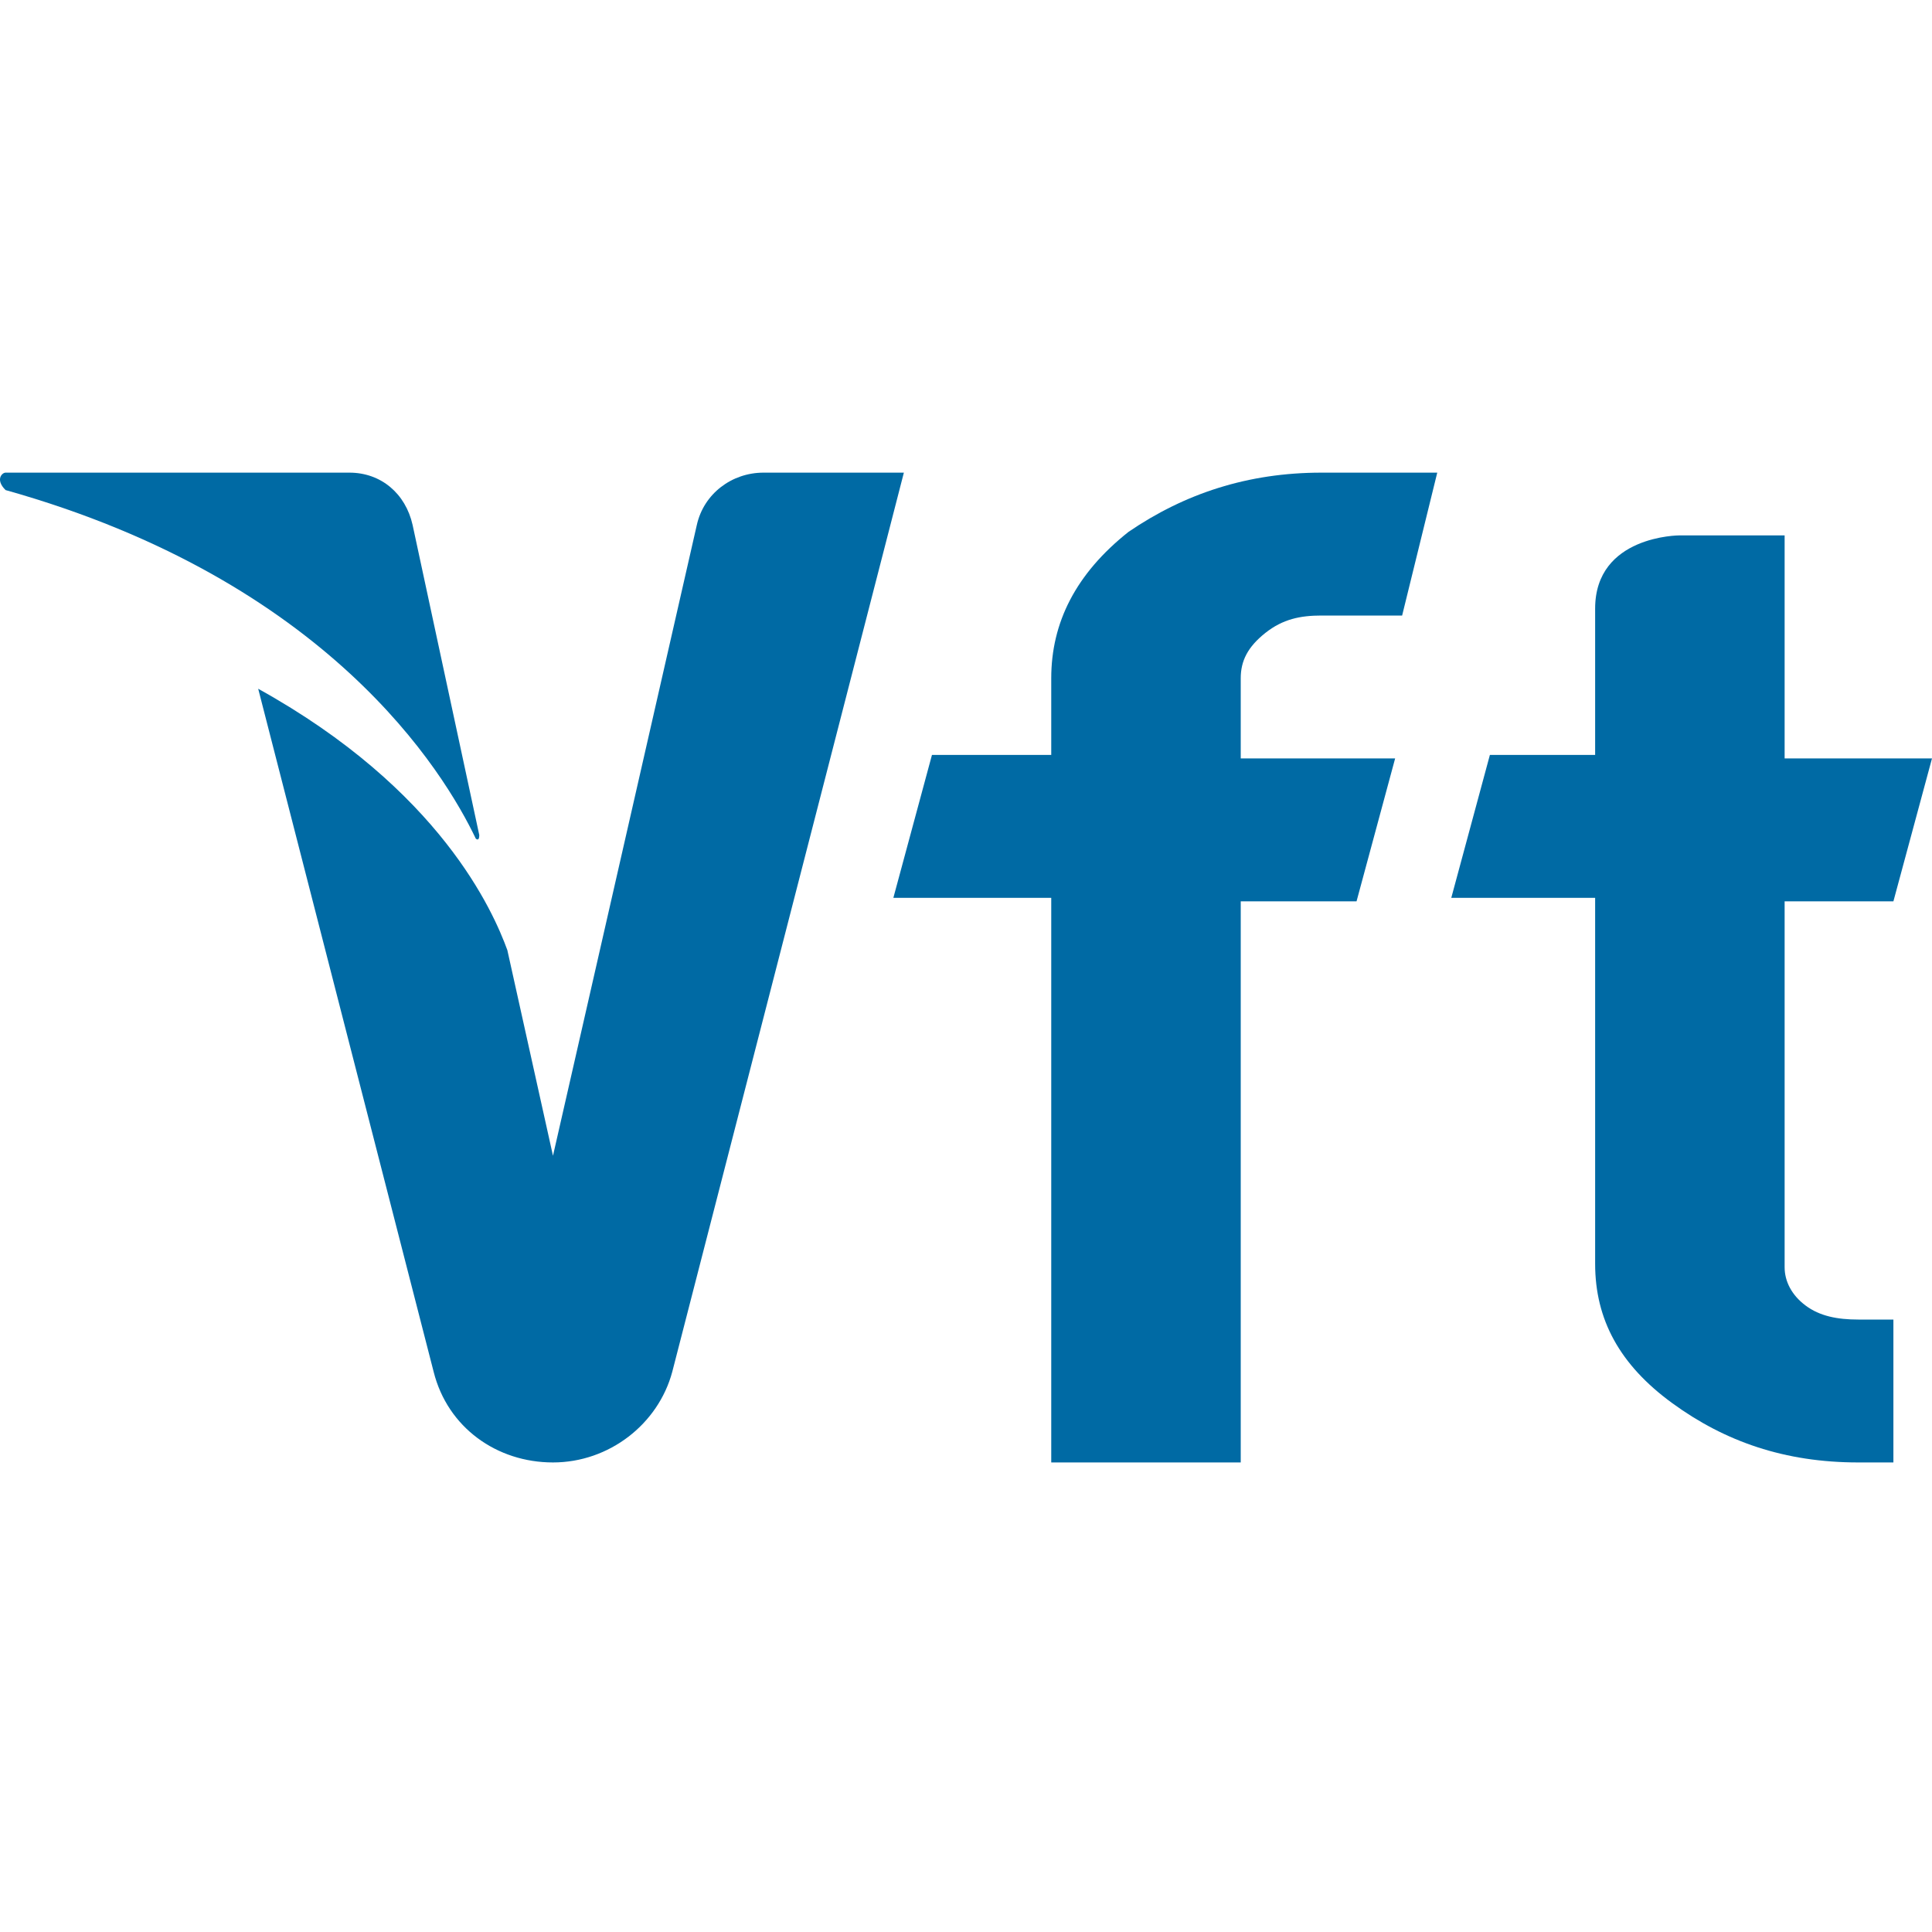
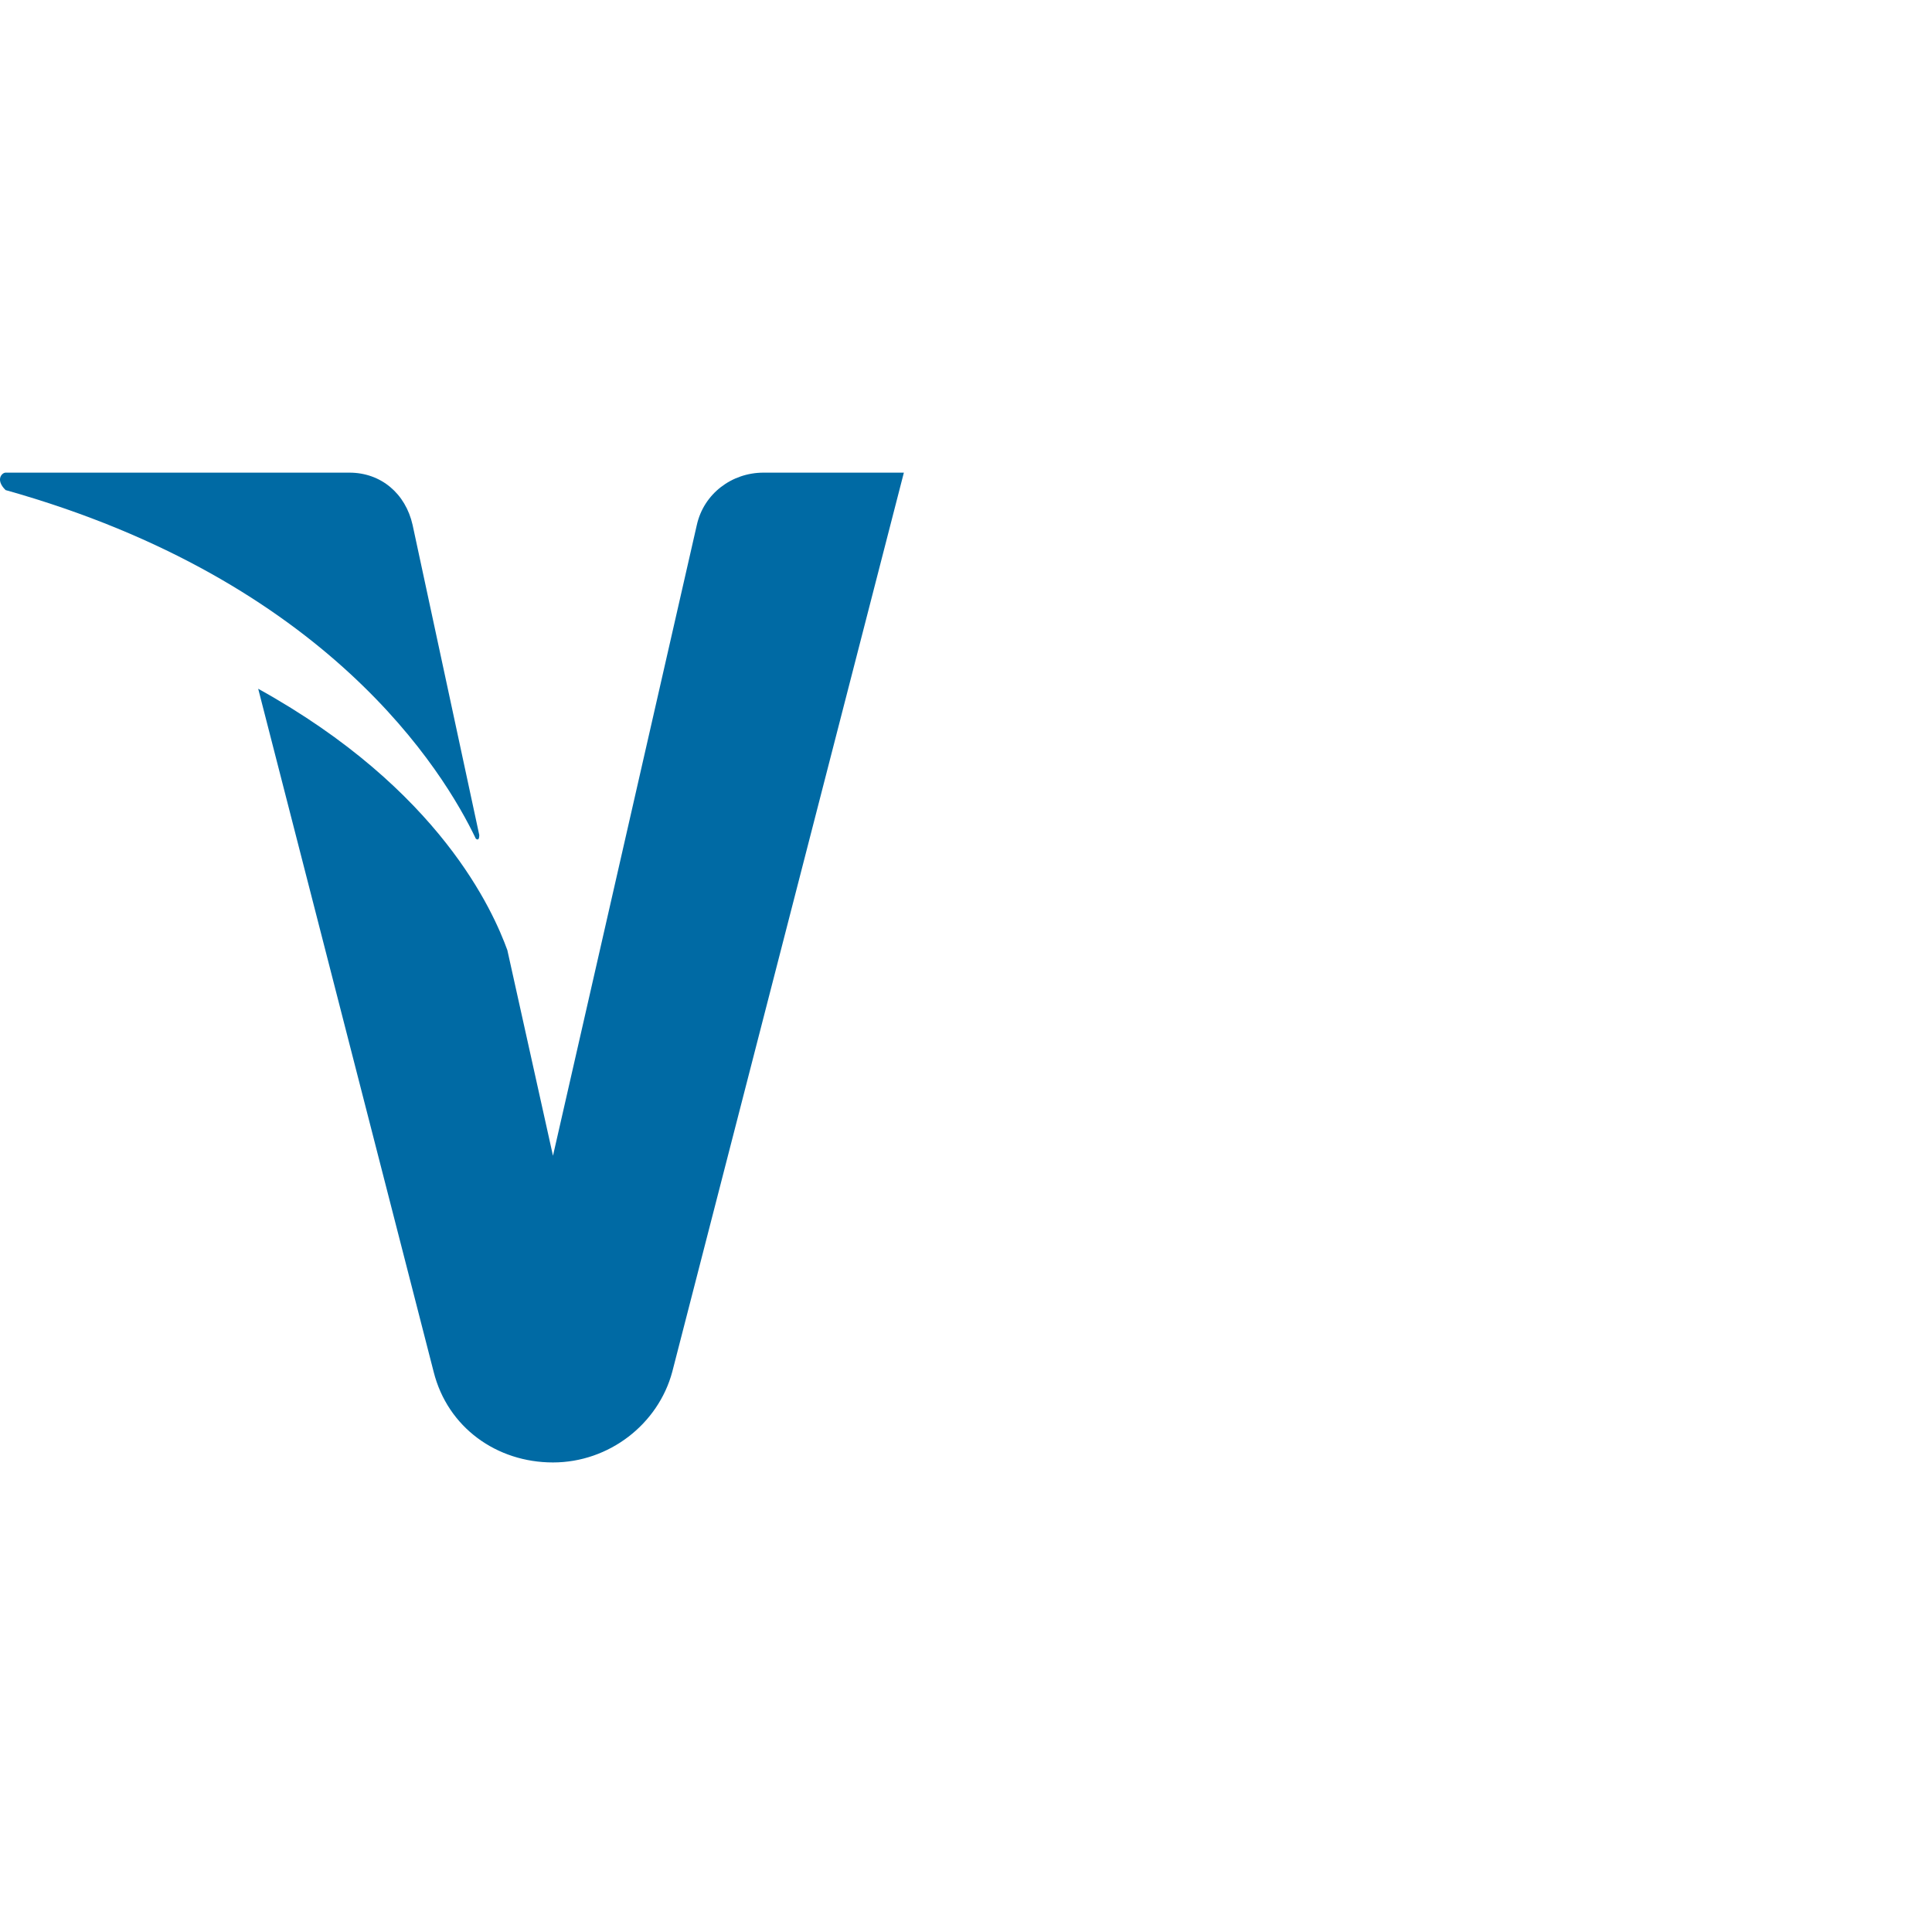
<svg xmlns="http://www.w3.org/2000/svg" width="50" height="50" viewBox="0 0 50 50" fill="none">
-   <path d="M32.11 19.538V17.554C32.11 17.103 32.292 16.742 32.746 16.381C33.2 16.021 33.654 15.93 34.199 15.93H36.287L37.196 12.232H34.199C32.292 12.232 30.657 12.774 29.204 13.766C27.842 14.848 27.206 16.111 27.206 17.554V19.538H24.119L23.12 23.236H27.206V37.848H32.11V23.327H35.107L36.106 19.628H32.11V19.538Z" fill="#006AA4" />
  <path d="M19.759 12.232C18.942 12.232 18.215 12.774 18.034 13.585L14.311 29.911L13.13 24.589C12.767 23.597 11.405 20.44 6.682 17.825L11.223 35.503C11.586 36.947 12.858 37.848 14.311 37.848C15.764 37.848 17.035 36.856 17.398 35.503L23.392 12.232H19.759Z" fill="#006AA4" />
  <path d="M10.678 13.585C10.496 12.774 9.861 12.232 9.043 12.232H8.862H5.229H0.144C0.053 12.232 -0.129 12.413 0.144 12.683C8.499 15.028 11.495 19.989 12.313 21.703C12.313 21.703 12.404 21.793 12.404 21.613L10.678 13.585Z" fill="#006AA4" />
-   <path d="M49.001 23.327L50 19.628H46.186V13.856H43.462C43.462 13.856 41.282 13.856 41.282 15.75V19.538H38.558L37.559 23.236H38.467H41.282V32.707C41.282 34.15 41.918 35.323 43.28 36.315C44.642 37.307 46.186 37.848 48.093 37.848H49.001V34.15H48.093C47.548 34.15 47.094 34.06 46.731 33.789C46.367 33.519 46.186 33.158 46.186 32.797V23.327H49.001Z" fill="#006AA4" />
</svg>